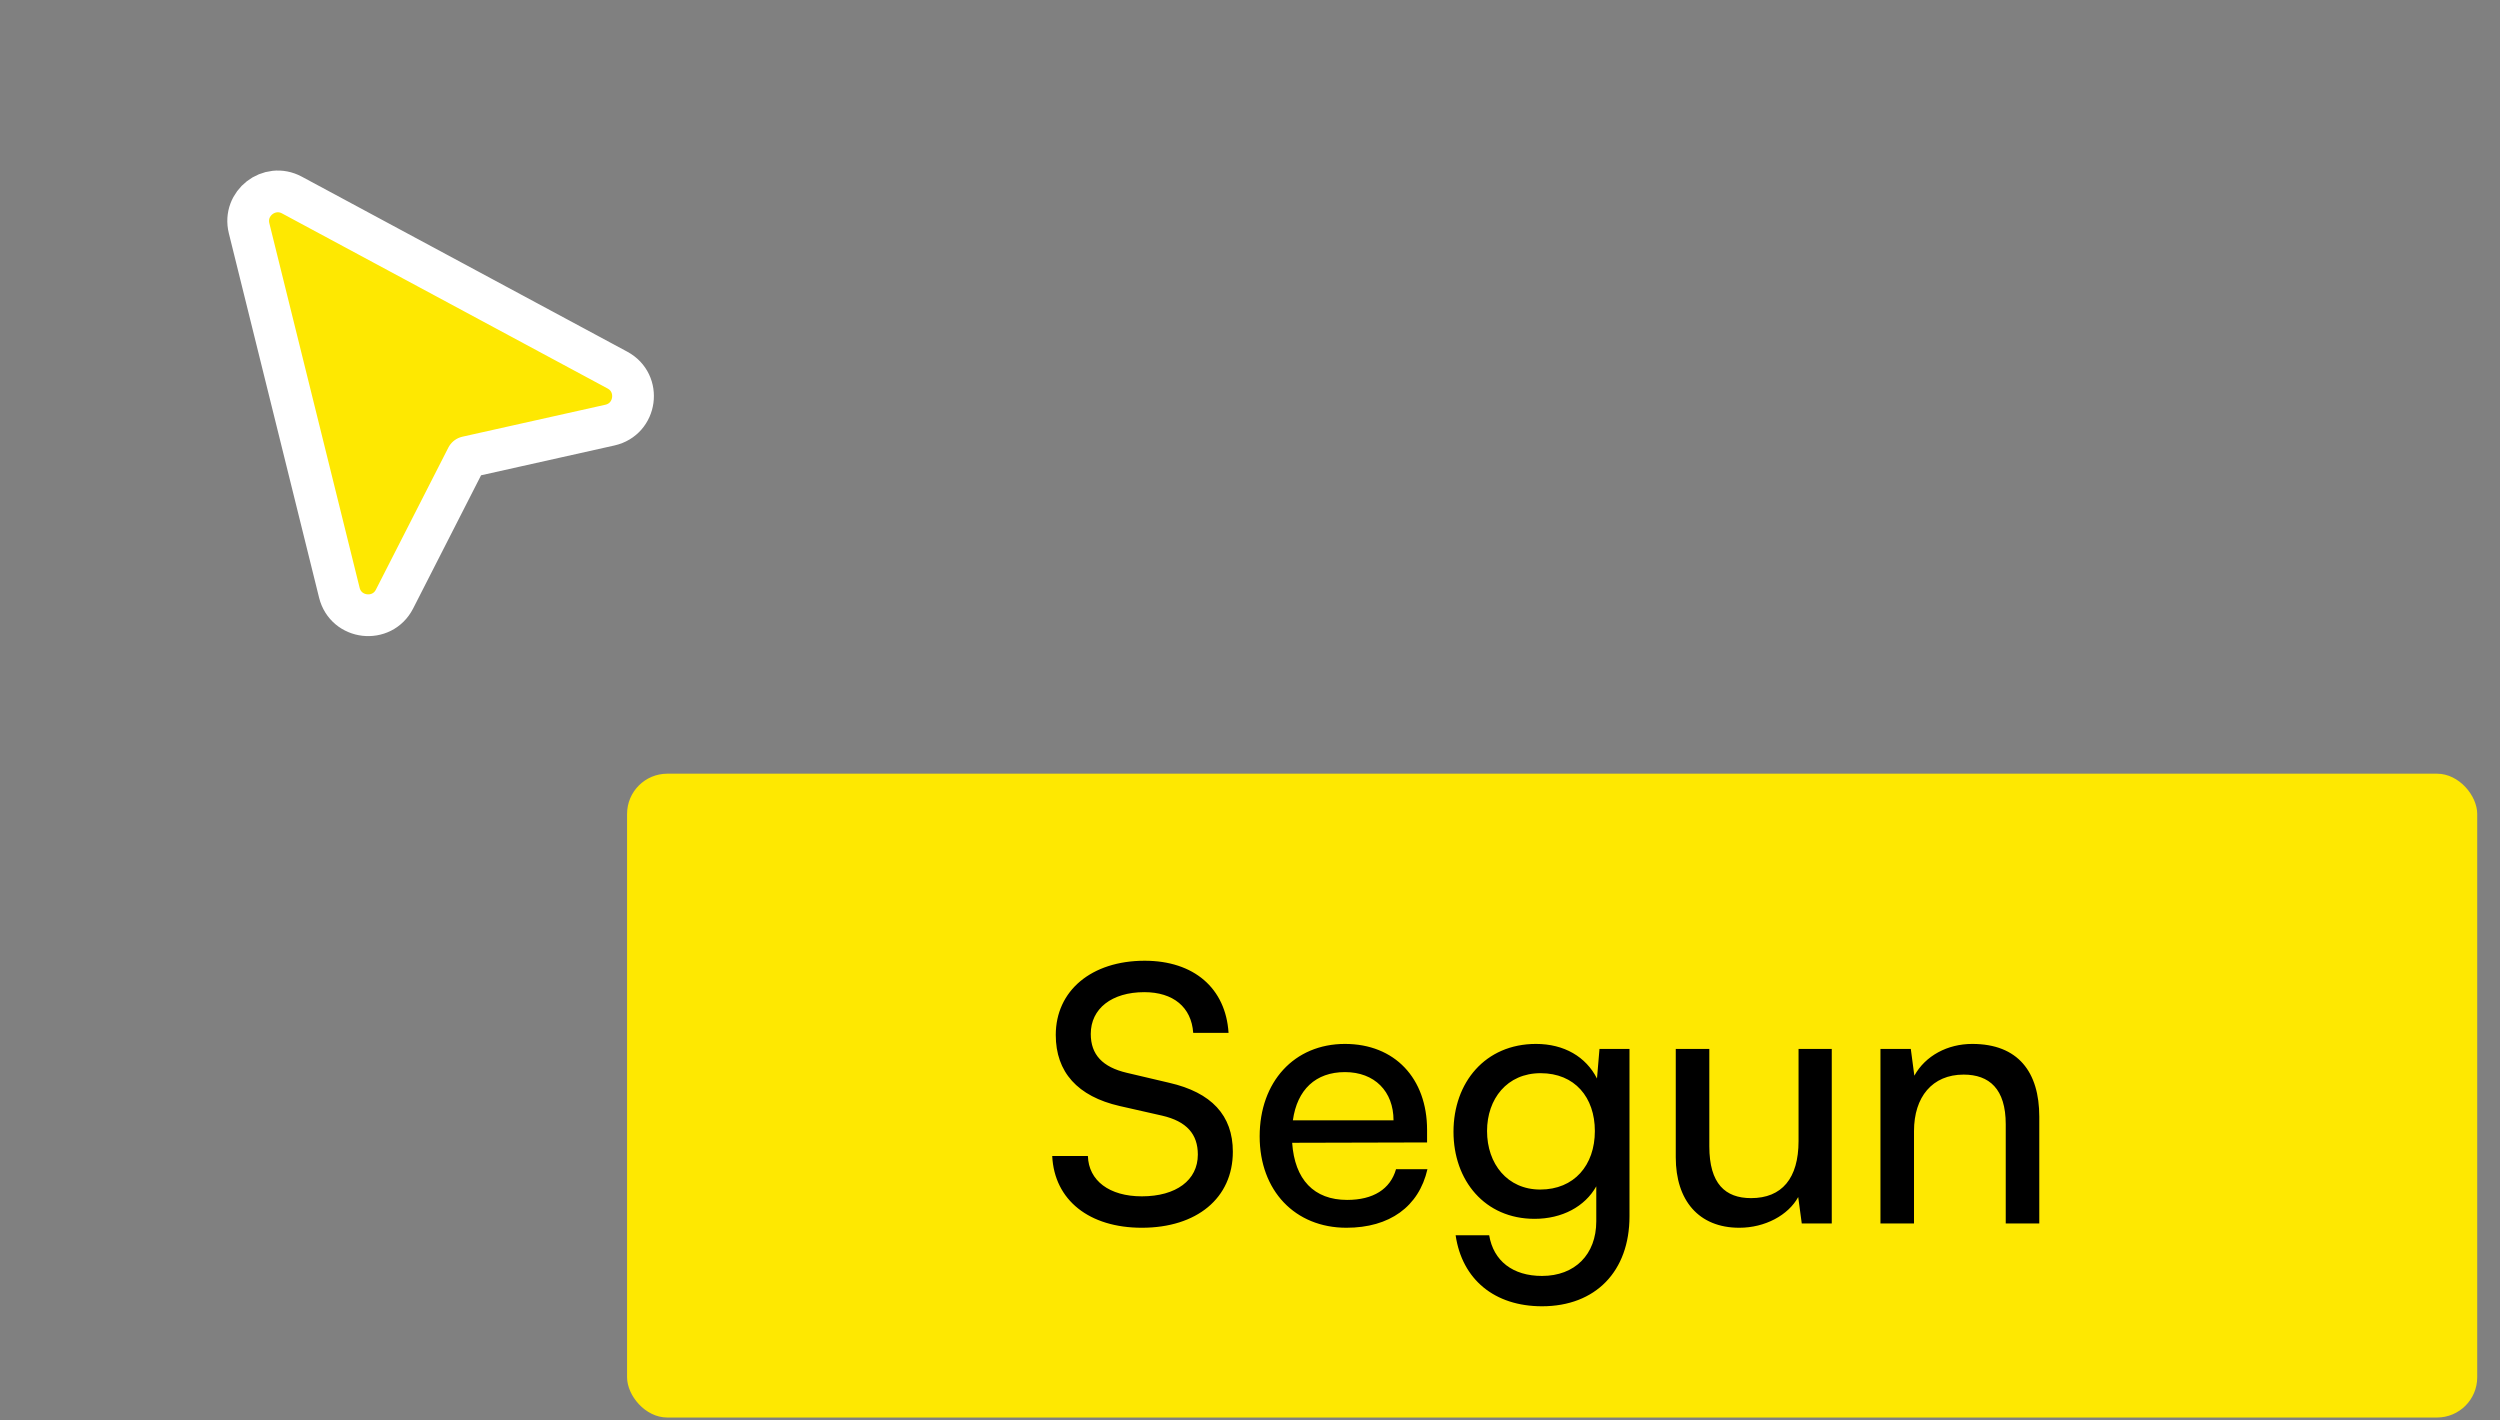
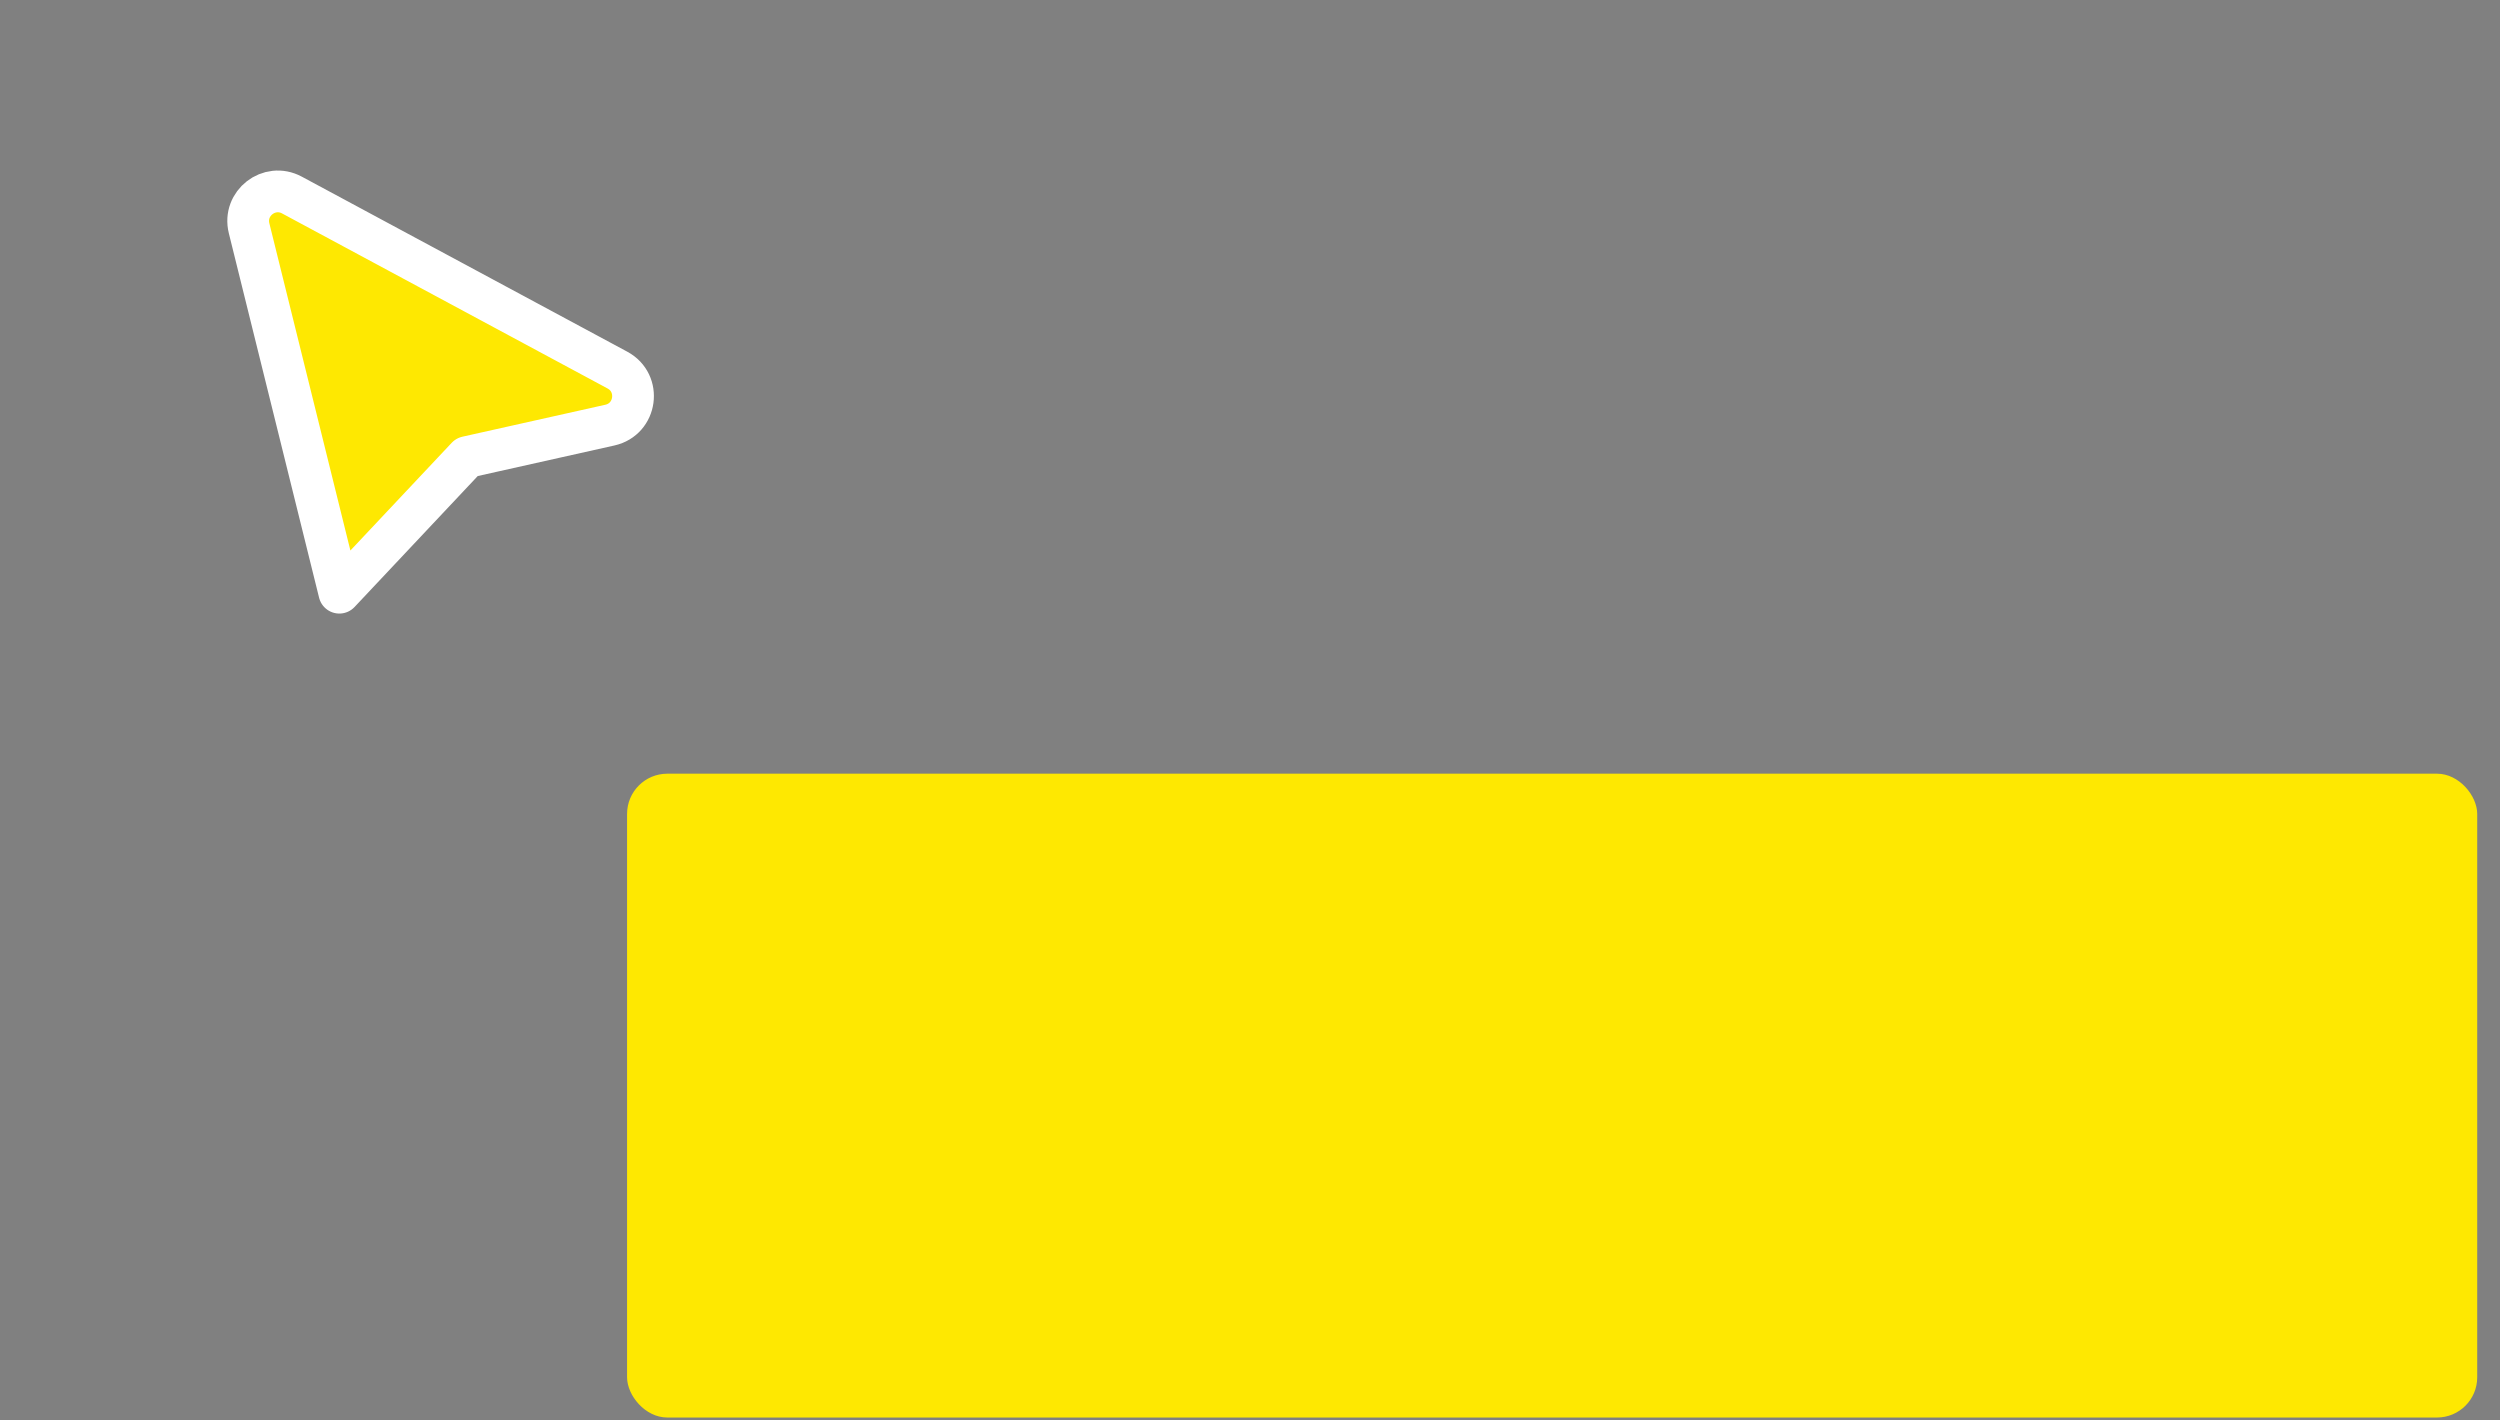
<svg xmlns="http://www.w3.org/2000/svg" width="88" height="50" viewBox="0 0 88 50" fill="none">
  <rect x="0" y="0" width="88" height="50" fill="#808080" stroke="none" />
-   <path d="M16.436 16.089L21.467 14.964C22.41 14.753 22.584 13.485 21.733 13.027L10.275 6.865C9.478 6.436 8.55 7.156 8.768 8.035L11.945 20.863C12.177 21.801 13.449 21.947 13.887 21.087L16.436 16.089Z" fill="#FEE801" stroke="white" stroke-width="1.469" stroke-linecap="round" stroke-linejoin="round" />
+   <path d="M16.436 16.089L21.467 14.964C22.41 14.753 22.584 13.485 21.733 13.027L10.275 6.865C9.478 6.436 8.55 7.156 8.768 8.035L11.945 20.863L16.436 16.089Z" fill="#FEE801" stroke="white" stroke-width="1.469" stroke-linecap="round" stroke-linejoin="round" />
  <rect x="22.073" y="27.234" width="65.125" height="22.663" rx="1.416" fill="#FEE801" />
-   <path d="M37.163 36.431C37.163 34.873 38.42 33.818 40.292 33.818C42.026 33.818 43.145 34.785 43.245 36.356H42.001C41.938 35.451 41.297 34.924 40.28 34.924C39.136 34.924 38.395 35.502 38.395 36.394C38.395 37.123 38.809 37.562 39.664 37.763L41.159 38.115C42.642 38.455 43.396 39.259 43.396 40.54C43.396 42.174 42.127 43.217 40.192 43.217C38.345 43.217 37.113 42.249 37.038 40.691H38.294C38.319 41.558 39.048 42.111 40.192 42.111C41.398 42.111 42.164 41.545 42.164 40.641C42.164 39.925 41.775 39.472 40.908 39.271L39.413 38.932C37.93 38.593 37.163 37.738 37.163 36.431ZM47.394 43.217C45.584 43.217 44.34 41.91 44.34 40C44.34 38.078 45.559 36.746 47.343 36.746C49.09 36.746 50.233 37.952 50.233 39.774V40.214L45.484 40.226C45.572 41.52 46.25 42.237 47.419 42.237C48.336 42.237 48.939 41.86 49.14 41.156H50.246C49.944 42.475 48.914 43.217 47.394 43.217ZM47.343 37.738C46.313 37.738 45.66 38.354 45.509 39.435H49.052C49.052 38.417 48.386 37.738 47.343 37.738ZM51.163 39.837C51.163 38.103 52.281 36.746 54.066 36.746C55.058 36.746 55.825 37.198 56.214 37.964L56.302 36.922H57.358V42.815C57.358 44.75 56.164 45.981 54.279 45.981C52.608 45.981 51.465 45.039 51.238 43.481H52.419C52.57 44.385 53.249 44.913 54.279 44.913C55.435 44.913 56.189 44.159 56.189 42.99V41.759C55.787 42.475 54.983 42.903 54.015 42.903C52.269 42.903 51.163 41.558 51.163 39.837ZM52.344 39.812C52.344 40.968 53.06 41.872 54.216 41.872C55.41 41.872 56.139 41.018 56.139 39.812C56.139 38.63 55.435 37.776 54.229 37.776C53.048 37.776 52.344 38.681 52.344 39.812ZM63.309 36.922H64.478V43.066H63.422L63.297 42.136C62.945 42.777 62.128 43.217 61.223 43.217C59.791 43.217 58.987 42.249 58.987 40.741V36.922H60.168V40.352C60.168 41.671 60.733 42.174 61.638 42.174C62.719 42.174 63.309 41.483 63.309 40.163V36.922ZM67.373 43.066H66.192V36.922H67.26L67.385 37.864C67.775 37.16 68.554 36.746 69.421 36.746C71.042 36.746 71.783 37.738 71.783 39.309V43.066H70.602V39.573C70.602 38.329 70.024 37.826 69.119 37.826C68.013 37.826 67.373 38.618 67.373 39.812V43.066Z" fill="black" />
</svg>